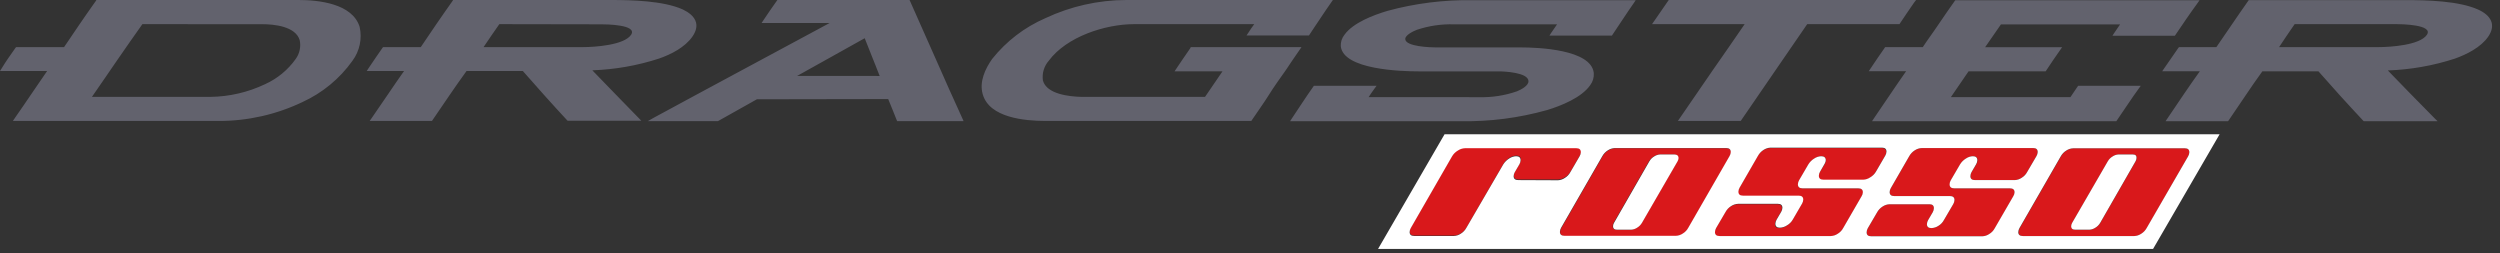
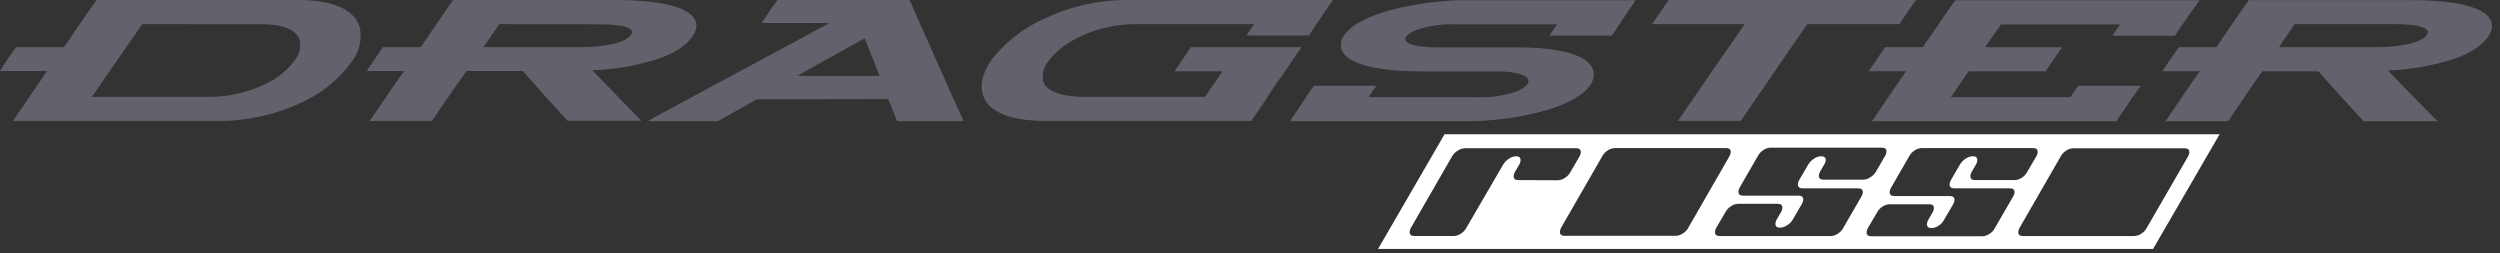
<svg xmlns="http://www.w3.org/2000/svg" width="464" height="47" viewBox="0 0 464 47">
  <rect x="0" y="0" width="464" height="47" fill="#333333" stroke="none" />
  <g fill="none">
    <path fill="#62626D" d="M78.097,8.744 C79.037,7.334 80.009,5.946 80.949,4.536 C81.889,3.126 82.993,1.629 83.999,0.164 L84.097,-3.30484993e-16 L113.292,-3.30484993e-16 C117.216,-3.30484993e-16 123.129,0.131 126.736,1.76 C129.02,2.853 130.081,4.536 128.507,6.799 C127.119,8.788 124.572,10.078 122.331,10.865 C118.322,12.167 114.15,12.903 109.936,13.051 L113.97,17.215 L118.495,21.86 L119.03,22.407 L105.346,22.407 L105.247,22.309 C103.837,20.767 102.427,19.27 101.05,17.707 L97.039,13.182 L86.589,13.182 C85.496,14.679 84.469,16.166 83.43,17.674 L80.272,22.298 L80.173,22.451 L68.609,22.451 L68.97,21.937 L72.14,17.313 C73.08,15.925 74.02,14.548 74.992,13.182 L68.063,13.182 L68.39,12.679 C69.243,11.389 70.139,10.121 71.014,8.843 L71.112,8.744 L78.097,8.744 Z M11.892,8.744 C12.832,7.334 13.805,5.946 14.745,4.536 C15.685,3.126 16.778,1.629 17.794,0.164 L17.893,-3.30484993e-16 L18.068,-3.30484993e-16 C30.506,-3.30484993e-16 42.945,-3.30484993e-16 55.383,-3.30484993e-16 C59.187,-3.30484993e-16 65.396,0.667 66.751,4.984 C67.24,7.177 66.753,9.474 65.417,11.28 C63.054,14.596 59.862,17.234 56.16,18.931 C51.294,21.259 45.967,22.462 40.573,22.451 C28.058,22.451 15.532,22.451 3.017,22.451 L2.394,22.451 L2.743,21.926 C3.837,20.396 4.853,18.844 5.913,17.313 C6.973,15.783 7.793,14.548 8.744,13.182 L0,13.182 L0.317,12.679 C1.093,11.378 2.011,10.11 2.897,8.853 L2.995,8.744 L11.892,8.744 Z M164.85,18.385 C165.353,19.685 165.943,20.986 166.424,22.276 L166.511,22.483 L178.84,22.483 L178.633,22.013 C176.971,18.396 175.354,14.756 173.736,11.083 L168.883,0.153 L168.807,-3.30484993e-16 L144.279,-3.30484993e-16 L144.181,0.142 C143.339,1.333 142.497,2.536 141.689,3.76 L141.35,4.274 L153.974,4.274 C148.713,7.086 143.463,9.91 138.224,12.745 C132.606,15.783 126.955,18.789 121.326,21.86 L120.233,22.483 L133.174,22.483 L133.25,22.483 C135.655,21.128 138.063,19.776 140.475,18.428 L164.85,18.385 Z M323.808,4.481 L306.615,4.481 L306.976,3.968 C307.85,2.689 308.735,1.421 309.621,0.142 L309.719,-3.30484993e-16 L355.626,-3.30484993e-16 L355.233,0.514 C354.358,1.782 353.484,3.05 352.642,4.328 L352.544,4.481 L335.416,4.481 C333.39,7.433 331.365,10.38 329.339,13.324 C327.284,16.319 325.218,19.314 323.174,22.309 L323.076,22.451 L311.413,22.451 L311.774,21.926 C313.829,18.942 315.873,15.936 317.95,12.941 C319.91,10.143 321.863,7.323 323.808,4.481 Z M353.768,13.226 C352.806,14.592 351.877,15.969 350.937,17.346 L347.789,21.981 L347.45,22.494 L392.789,22.494 L392.887,22.352 C393.565,21.369 394.232,20.385 394.898,19.39 C395.565,18.396 396.243,17.412 396.953,16.439 L397.325,15.925 L385.706,15.925 L385.608,16.057 C385.149,16.701 384.711,17.368 384.274,18.024 L362.086,18.024 C363.172,16.414 364.265,14.818 365.365,13.237 L379.673,13.237 L379.771,13.094 C380.602,11.805 381.487,10.548 382.361,9.291 L382.722,8.766 L368.436,8.766 C369.42,7.36 370.4,5.946 371.377,4.525 L393.488,4.525 C393.117,5.061 392.745,5.618 392.395,6.132 L392.067,6.635 L403.653,6.635 L403.752,6.493 L405.763,3.541 C406.441,2.536 407.151,1.563 407.862,0.579 L408.233,0.055 L362.884,0.055 L362.785,0.197 C361.78,1.65 360.741,3.082 359.758,4.569 C358.774,6.055 357.812,7.301 356.872,8.744 L349.888,8.744 L349.789,8.886 C348.904,10.154 348.03,11.422 347.177,12.712 L346.849,13.215 L353.768,13.215 L353.768,13.226 Z M443.199,13.094 L447.243,17.259 C448.773,18.822 450.304,20.396 451.845,21.937 L452.413,22.494 L438.707,22.494 L438.608,22.396 C437.177,20.844 435.734,19.325 434.335,17.762 L430.301,13.237 L419.896,13.237 C418.803,14.723 417.797,16.21 416.77,17.729 L413.633,22.352 L413.534,22.494 L401.927,22.494 L402.276,21.981 L405.413,17.346 C406.353,15.958 407.315,14.592 408.288,13.226 L401.303,13.226 L401.653,12.712 L404.298,8.897 L404.419,8.744 L411.359,8.744 C412.299,7.334 413.294,5.957 414.234,4.547 C415.174,3.137 416.245,1.64 417.262,0.175 L417.36,0.022 L446.555,0.022 C450.468,0.022 456.392,0.164 459.955,1.782 C462.229,2.809 463.376,4.547 461.802,6.82 C460.425,8.799 457.813,10.1 455.605,10.887 C451.599,12.188 447.431,12.924 443.221,13.073 L443.199,13.094 Z M226.89,13.237 L218.003,13.237 L218.342,12.723 C219.195,11.466 220.037,10.198 220.911,8.952 L221.009,8.744 L241.558,8.744 L241.197,9.269 C240.323,10.504 239.481,11.772 238.64,13.029 C237.547,14.57 236.454,16.089 235.481,17.652 C234.508,19.215 233.36,20.767 232.344,22.298 L232.246,22.451 L232.071,22.451 C219.381,22.451 206.68,22.451 193.99,22.451 C190.186,22.429 183.628,21.86 182.393,17.488 C181.726,15.204 182.841,12.767 184.153,10.93 C186.768,7.652 190.145,5.063 193.99,3.388 C198.694,1.171 203.829,0.014 209.03,-3.88319867e-15 C221.6,-3.88319867e-15 234.169,-3.88319867e-15 246.761,-3.88319867e-15 L247.384,-3.88319867e-15 L247.023,0.514 C246.357,1.508 245.657,2.459 245.012,3.476 C244.367,4.492 243.668,5.421 243.045,6.427 L242.946,6.58 L231.36,6.58 L231.699,6.066 C232.049,5.542 232.399,4.973 232.792,4.481 L210.516,4.481 C205.128,4.481 197.979,6.799 194.657,11.269 C193.775,12.271 193.375,13.609 193.563,14.931 C194.241,17.499 198.526,17.926 200.701,17.98 L223.654,17.98 C224.747,16.373 225.84,14.767 226.933,13.182 L226.89,13.237 Z M254.019,18.024 C254.379,17.488 254.729,16.931 255.112,16.439 L255.494,15.925 L243.853,15.925 L243.755,16.067 C243.077,17.051 242.378,18.024 241.733,19.03 C241.088,20.035 240.4,20.997 239.766,21.992 L239.438,22.494 L271.07,22.494 C276.494,22.592 281.903,21.896 287.126,20.429 C289.739,19.642 293.531,18.122 295.138,15.816 C295.63,15.165 295.867,14.356 295.805,13.543 C295.324,9.17 285.476,8.799 282.219,8.799 L266.523,8.799 C265.506,8.799 260.927,8.657 260.817,7.28 C260.752,6.493 262.402,5.749 263.003,5.52 C265.201,4.792 267.509,4.451 269.824,4.514 L288.995,4.514 L287.902,6.099 L287.574,6.613 L299.171,6.613 L299.27,6.46 C299.904,5.454 300.603,4.503 301.237,3.509 C301.871,2.514 302.571,1.541 303.248,0.547 L303.587,0.033 L273.365,0.033 C268.023,-0.055 262.695,0.611 257.538,2.011 C254.97,2.776 251.144,4.197 249.526,6.46 C249.051,7.057 248.81,7.807 248.849,8.569 C249.286,12.941 260.118,13.247 263.353,13.247 L278.12,13.247 C279.278,13.247 283.585,13.455 283.683,15.029 C283.749,15.914 282.24,16.669 281.563,16.942 C279.302,17.731 276.917,18.102 274.524,18.035 L254.019,18.024 Z M92.677,4.481 C91.694,5.88 90.721,7.29 89.748,8.744 L108.209,8.744 C110.395,8.744 115.86,8.373 117.128,6.46 C118.396,4.547 112.385,4.514 111.587,4.514 L92.677,4.481 Z M26.429,4.481 C24.812,6.799 23.15,9.094 21.576,11.422 C20.002,13.75 18.56,15.794 17.062,17.98 L39.087,17.98 C42.583,17.932 46.028,17.131 49.186,15.63 C51.473,14.6 53.443,12.978 54.892,10.93 C55.617,9.927 55.883,8.664 55.624,7.454 C54.859,4.886 50.891,4.492 48.661,4.492 L26.429,4.481 Z M147.952,14.089 L153.832,10.81 L160.489,7.094 L161.899,10.646 C162.358,11.739 162.806,12.952 163.265,14.1 L147.952,14.089 Z M423,8.744 L441.472,8.744 C443.658,8.744 449.123,8.383 450.424,6.471 C451.725,4.558 445.637,4.481 444.86,4.481 L425.886,4.481 C424.913,5.902 423.929,7.312 423,8.744 Z" />
-     <path fill="#D9181B" d="M365.911 31.949C365.782 32.176 365.711 32.431 365.704 32.692 365.704 33.184 365.988 33.425 366.567 33.425L373.945 33.425C374.403 33.404 374.846 33.257 375.224 32.998 375.66 32.735 376.016 32.357 376.251 31.905L377.978 28.954C378.11 28.732 378.185 28.48 378.197 28.222 378.197 27.719 377.913 27.479 377.366 27.479L356.686 27.479C356.218 27.497 355.764 27.644 355.375 27.905 354.946 28.177 354.593 28.553 354.347 28.998L350.937 34.911C350.801 35.132 350.725 35.384 350.718 35.643 350.718 36.135 350.992 36.387 351.549 36.387L361.889 36.387C362.457 36.387 362.753 36.627 362.753 37.119 362.742 37.381 362.667 37.636 362.534 37.862L360.807 40.813C360.571 41.265 360.216 41.643 359.78 41.907 359.391 42.169 358.936 42.316 358.468 42.333 357.921 42.333 357.637 42.092 357.637 41.6 357.649 41.339 357.724 41.084 357.856 40.857L358.719 39.382C358.85 39.155 358.921 38.9 358.927 38.638 358.927 38.147 358.654 37.906 358.096 37.906L350.718 37.906C350.25 37.923 349.795 38.07 349.407 38.332 348.976 38.602 348.622 38.978 348.379 39.425L346.652 42.377C346.523 42.604 346.452 42.859 346.445 43.12 346.445 43.612 346.729 43.852 347.297 43.852L367.977 43.852C368.435 43.832 368.878 43.684 369.256 43.426 369.692 43.163 370.048 42.785 370.283 42.333L373.705 36.43C373.852 36.21 373.935 35.952 373.945 35.687 373.945 35.195 373.661 34.955 373.082 34.955L362.753 34.955C362.173 34.955 361.889 34.703 361.889 34.201 361.897 33.938 361.972 33.682 362.108 33.457L363.824 30.517C364.093 30.069 364.469 29.694 364.917 29.424 365.297 29.161 365.745 29.013 366.207 28.998 366.764 28.998 367.037 29.249 367.037 29.741 367.025 29.999 366.95 30.251 366.819 30.473L365.911 31.949zM406.353 28.266C406.353 27.763 406.069 27.522 405.523 27.522L384.843 27.522C384.374 27.539 383.92 27.686 383.531 27.949 383.1 28.218 382.746 28.595 382.503 29.042L374.852 42.333C374.721 42.559 374.646 42.814 374.634 43.076 374.634 43.568 374.929 43.808 375.497 43.808L396.177 43.808C396.635 43.788 397.078 43.641 397.456 43.382 397.89 43.116 398.245 42.739 398.483 42.289L406.135 28.998C406.266 28.775 406.341 28.524 406.353 28.266L406.353 28.266zM396.374 29.938L389.816 41.36C389.6 41.728 389.295 42.036 388.93 42.256 388.606 42.476 388.229 42.604 387.837 42.628L385.17 42.628C384.679 42.628 384.427 42.409 384.427 41.994 384.437 41.771 384.501 41.553 384.613 41.36L391.226 29.938C391.439 29.568 391.744 29.259 392.111 29.042 392.434 28.819 392.812 28.69 393.204 28.67L395.871 28.67C396.352 28.67 396.582 28.878 396.582 29.304 396.569 29.53 396.498 29.748 396.374 29.938L396.374 29.938zM337.744 31.949C337.608 32.174 337.532 32.43 337.526 32.692 337.526 33.184 337.81 33.425 338.389 33.425L345.767 33.425C346.225 33.404 346.668 33.257 347.046 32.998 347.503 32.74 347.881 32.362 348.139 31.905L349.855 28.954C349.986 28.732 350.061 28.48 350.073 28.222 350.073 27.719 349.8 27.479 349.243 27.479L328.53 27.479C328.062 27.498 327.609 27.646 327.218 27.905 326.79 28.177 326.436 28.553 326.191 28.998L322.781 34.911C322.649 35.134 322.574 35.385 322.562 35.643 322.562 36.135 322.835 36.387 323.393 36.387L333.733 36.387C334.301 36.387 334.596 36.627 334.596 37.119 334.586 37.381 334.51 37.636 334.378 37.862L332.662 40.813C332.403 41.27 332.026 41.648 331.569 41.907 331.18 42.169 330.725 42.316 330.257 42.333 329.71 42.333 329.426 42.092 329.426 41.6 329.438 41.339 329.513 41.084 329.645 40.857L330.508 39.382C330.641 39.156 330.716 38.9 330.727 38.638 330.727 38.147 330.443 37.906 329.896 37.906L322.507 37.906C322.039 37.924 321.585 38.072 321.196 38.332 320.765 38.602 320.411 38.978 320.168 39.425L318.441 42.377C318.312 42.604 318.241 42.859 318.234 43.12 318.234 43.612 318.518 43.852 319.097 43.852L339.821 43.852C340.279 43.832 340.722 43.684 341.1 43.426 341.536 43.163 341.892 42.785 342.127 42.333L345.548 36.43C345.695 36.21 345.779 35.952 345.789 35.687 345.789 35.195 345.505 34.955 344.936 34.955L334.596 34.955C334.017 34.955 333.733 34.703 333.733 34.201 333.746 33.939 333.821 33.685 333.951 33.457L335.667 30.517C335.939 30.071 336.314 29.696 336.76 29.424 337.141 29.163 337.589 29.015 338.05 28.998 338.608 28.998 338.881 29.249 338.881 29.741 338.874 30 338.799 30.253 338.662 30.473L337.744 31.949zM262.533 43.721L269.9 43.721C270.354 43.699 270.793 43.551 271.168 43.295 271.604 43.028 271.963 42.651 272.207 42.202L279.049 30.397C279.325 29.954 279.699 29.58 280.142 29.304 280.523 29.043 280.97 28.895 281.432 28.878 281.989 28.878 282.262 29.129 282.262 29.621 282.255 29.878 282.183 30.13 282.055 30.353L281.191 31.829C281.06 32.055 280.985 32.31 280.973 32.572 280.973 33.064 281.257 33.304 281.836 33.304L289.225 33.304C289.679 33.282 290.118 33.135 290.493 32.878 290.932 32.615 291.291 32.237 291.531 31.785L293.247 28.834C293.384 28.613 293.459 28.361 293.466 28.102 293.466 27.599 293.193 27.358 292.635 27.358L271.911 27.358C271.447 27.377 270.996 27.524 270.611 27.785 270.156 28.046 269.779 28.423 269.518 28.878L261.867 42.169C261.73 42.393 261.655 42.65 261.648 42.912 261.67 43.524 261.954 43.721 262.533 43.721zM321.272 28.266C321.272 27.763 320.988 27.522 320.442 27.522L299.762 27.522C299.293 27.541 298.839 27.688 298.45 27.949 298.021 28.221 297.668 28.597 297.423 29.042L289.771 42.333C289.642 42.56 289.571 42.815 289.564 43.076 289.564 43.568 289.848 43.808 290.416 43.808L311.096 43.808C311.554 43.788 311.997 43.641 312.375 43.382 312.811 43.119 313.167 42.741 313.403 42.289L321.054 28.998C321.185 28.775 321.26 28.524 321.272 28.266L321.272 28.266zM311.304 29.938L304.691 41.36C304.475 41.728 304.171 42.036 303.806 42.256 303.481 42.476 303.104 42.604 302.713 42.628L300.035 42.628C299.543 42.628 299.303 42.409 299.303 41.994 299.306 41.77 299.37 41.551 299.488 41.36L306.047 29.938C306.26 29.568 306.565 29.259 306.932 29.042 307.256 28.822 307.634 28.694 308.025 28.67L310.692 28.67C311.173 28.67 311.413 28.878 311.413 29.304 311.426 29.521 311.388 29.738 311.304 29.938L311.304 29.938z" />
-     <path fill="#FFF" d="M310.768 28.67L308.101 28.67C307.71 28.694 307.333 28.822 307.008 29.042 306.641 29.259 306.336 29.568 306.123 29.938L299.565 41.36C299.448 41.551 299.383 41.77 299.379 41.994 299.379 42.409 299.62 42.628 300.111 42.628L302.767 42.628C303.159 42.604 303.536 42.476 303.86 42.256 304.225 42.036 304.53 41.728 304.746 41.36L311.359 29.938C311.469 29.744 311.533 29.527 311.544 29.304 311.512 28.878 311.249 28.67 310.768 28.67zM395.849 28.67L393.182 28.67C392.791 28.69 392.412 28.819 392.089 29.042 391.722 29.259 391.417 29.568 391.204 29.938L384.591 41.36C384.479 41.553 384.415 41.771 384.405 41.994 384.405 42.409 384.657 42.628 385.149 42.628L387.816 42.628C388.207 42.604 388.584 42.476 388.909 42.256 389.274 42.036 389.578 41.728 389.794 41.36L396.352 29.938C396.468 29.746 396.532 29.528 396.538 29.304 396.56 28.878 396.33 28.67 395.849 28.67z" />
    <path fill="#FFF" d="M268.108,24.921 L255.767,46.202 L399.609,46.202 L411.96,24.921 L268.108,24.921 Z M281.792,33.425 C281.213,33.425 280.929,33.184 280.929,32.692 C280.941,32.431 281.016,32.176 281.147,31.949 L282.011,30.473 C282.139,30.25 282.211,29.999 282.219,29.741 C282.219,29.249 281.945,28.998 281.388,28.998 C280.926,29.015 280.479,29.163 280.098,29.424 C279.655,29.701 279.282,30.074 279.005,30.517 L272.163,42.278 C271.919,42.727 271.561,43.104 271.124,43.371 C270.749,43.628 270.31,43.775 269.857,43.797 L262.49,43.797 C261.91,43.797 261.626,43.557 261.626,43.065 C261.633,42.803 261.708,42.546 261.845,42.322 L269.496,29.031 C269.757,28.576 270.134,28.199 270.589,27.938 C270.974,27.677 271.425,27.53 271.89,27.511 L292.57,27.511 C293.127,27.511 293.4,27.752 293.4,28.255 C293.393,28.514 293.318,28.767 293.182,28.987 L291.466,31.938 C291.226,32.39 290.866,32.768 290.427,33.031 C290.052,33.288 289.613,33.435 289.159,33.457 L281.792,33.425 Z M312.331,43.338 C311.953,43.597 311.51,43.744 311.053,43.765 L290.373,43.765 C289.804,43.765 289.52,43.524 289.52,43.032 C289.527,42.771 289.599,42.516 289.728,42.289 L297.379,28.998 C297.624,28.553 297.978,28.177 298.406,27.905 C298.796,27.644 299.25,27.497 299.718,27.479 L320.398,27.479 C320.944,27.479 321.229,27.719 321.229,28.222 C321.217,28.48 321.142,28.732 321.01,28.954 L313.359,42.245 C313.123,42.697 312.768,43.075 312.331,43.338 L312.331,43.338 Z M338.007,28.998 C337.545,29.015 337.098,29.163 336.717,29.424 C336.271,29.696 335.896,30.071 335.624,30.517 L333.908,33.457 C333.777,33.685 333.702,33.939 333.689,34.201 C333.689,34.703 333.973,34.955 334.553,34.955 L344.893,34.955 C345.461,34.955 345.745,35.195 345.745,35.687 C345.735,35.952 345.652,36.21 345.505,36.43 L342.116,42.289 C341.881,42.741 341.525,43.119 341.089,43.382 C340.711,43.641 340.268,43.788 339.81,43.808 L319.163,43.808 C318.583,43.808 318.299,43.568 318.299,43.076 C318.307,42.815 318.378,42.56 318.507,42.333 L320.256,39.349 C320.498,38.902 320.852,38.525 321.283,38.256 C321.673,37.995 322.127,37.848 322.595,37.83 L329.984,37.83 C330.53,37.83 330.814,38.07 330.814,38.562 C330.804,38.824 330.729,39.079 330.596,39.305 L329.732,40.781 C329.601,41.007 329.526,41.262 329.514,41.524 C329.514,42.016 329.798,42.256 330.344,42.256 C330.813,42.24 331.267,42.092 331.656,41.83 C332.113,41.572 332.491,41.194 332.749,40.737 L334.465,37.786 C334.598,37.56 334.673,37.305 334.684,37.043 C334.684,36.551 334.389,36.31 333.82,36.31 L323.48,36.31 C322.923,36.31 322.65,36.059 322.65,35.567 C322.662,35.309 322.737,35.057 322.868,34.835 L326.278,28.921 C326.524,28.477 326.877,28.101 327.306,27.828 C327.696,27.569 328.15,27.422 328.617,27.402 L349.297,27.402 C349.855,27.402 350.128,27.643 350.128,28.145 C350.116,28.404 350.041,28.655 349.91,28.878 L348.193,31.829 C347.935,32.286 347.557,32.664 347.1,32.922 C346.722,33.18 346.279,33.328 345.822,33.348 L338.444,33.348 C337.864,33.348 337.58,33.108 337.58,32.616 C337.587,32.353 337.663,32.097 337.799,31.873 L338.651,30.397 C338.788,30.177 338.863,29.924 338.87,29.665 C338.837,29.249 338.564,28.998 338.007,28.998 L338.007,28.998 Z M366.163,28.998 C365.701,29.013 365.253,29.161 364.873,29.424 C364.425,29.694 364.05,30.069 363.78,30.517 L362.064,33.457 C361.929,33.682 361.853,33.938 361.845,34.201 C361.845,34.703 362.13,34.955 362.709,34.955 L373.038,34.955 C373.617,34.955 373.901,35.195 373.901,35.687 C373.891,35.952 373.808,36.21 373.661,36.43 L370.24,42.333 C370.004,42.785 369.649,43.163 369.212,43.426 C368.834,43.684 368.391,43.832 367.933,43.852 L347.297,43.852 C346.729,43.852 346.445,43.612 346.445,43.12 C346.452,42.859 346.523,42.604 346.652,42.377 L348.379,39.425 C348.622,38.978 348.976,38.602 349.407,38.332 C349.795,38.07 350.25,37.923 350.718,37.906 L358.096,37.906 C358.654,37.906 358.927,38.147 358.927,38.638 C358.921,38.9 358.85,39.155 358.719,39.382 L357.856,40.857 C357.724,41.084 357.649,41.339 357.637,41.6 C357.637,42.092 357.921,42.333 358.468,42.333 C358.936,42.316 359.391,42.169 359.78,41.907 C360.216,41.643 360.571,41.265 360.807,40.813 L362.534,37.862 C362.667,37.636 362.742,37.381 362.753,37.119 C362.753,36.627 362.457,36.387 361.889,36.387 L351.549,36.387 C350.992,36.387 350.718,36.135 350.718,35.643 C350.725,35.384 350.801,35.132 350.937,34.911 L354.347,28.998 C354.593,28.553 354.946,28.177 355.375,27.905 C355.764,27.644 356.218,27.497 356.686,27.479 L377.366,27.479 C377.913,27.479 378.197,27.719 378.197,28.222 C378.185,28.48 378.11,28.732 377.978,28.954 L376.251,31.905 C376.016,32.357 375.66,32.735 375.224,32.998 C374.846,33.257 374.403,33.404 373.945,33.425 L366.567,33.425 C365.988,33.425 365.704,33.184 365.704,32.692 C365.711,32.431 365.782,32.176 365.911,31.949 L366.775,30.473 C366.906,30.251 366.981,29.999 366.993,29.741 C366.993,29.249 366.72,28.998 366.163,28.998 L366.163,28.998 Z M398.44,42.289 C398.201,42.739 397.846,43.116 397.412,43.382 C397.034,43.641 396.591,43.788 396.133,43.808 L375.453,43.808 C374.885,43.808 374.59,43.568 374.59,43.076 C374.602,42.814 374.677,42.559 374.809,42.333 L382.46,29.042 C382.702,28.595 383.056,28.218 383.487,27.949 C383.876,27.686 384.33,27.539 384.799,27.522 L405.512,27.522 C406.058,27.522 406.342,27.763 406.342,28.266 C406.33,28.524 406.255,28.775 406.124,28.998 L398.44,42.289 Z" />
  </g>
</svg>